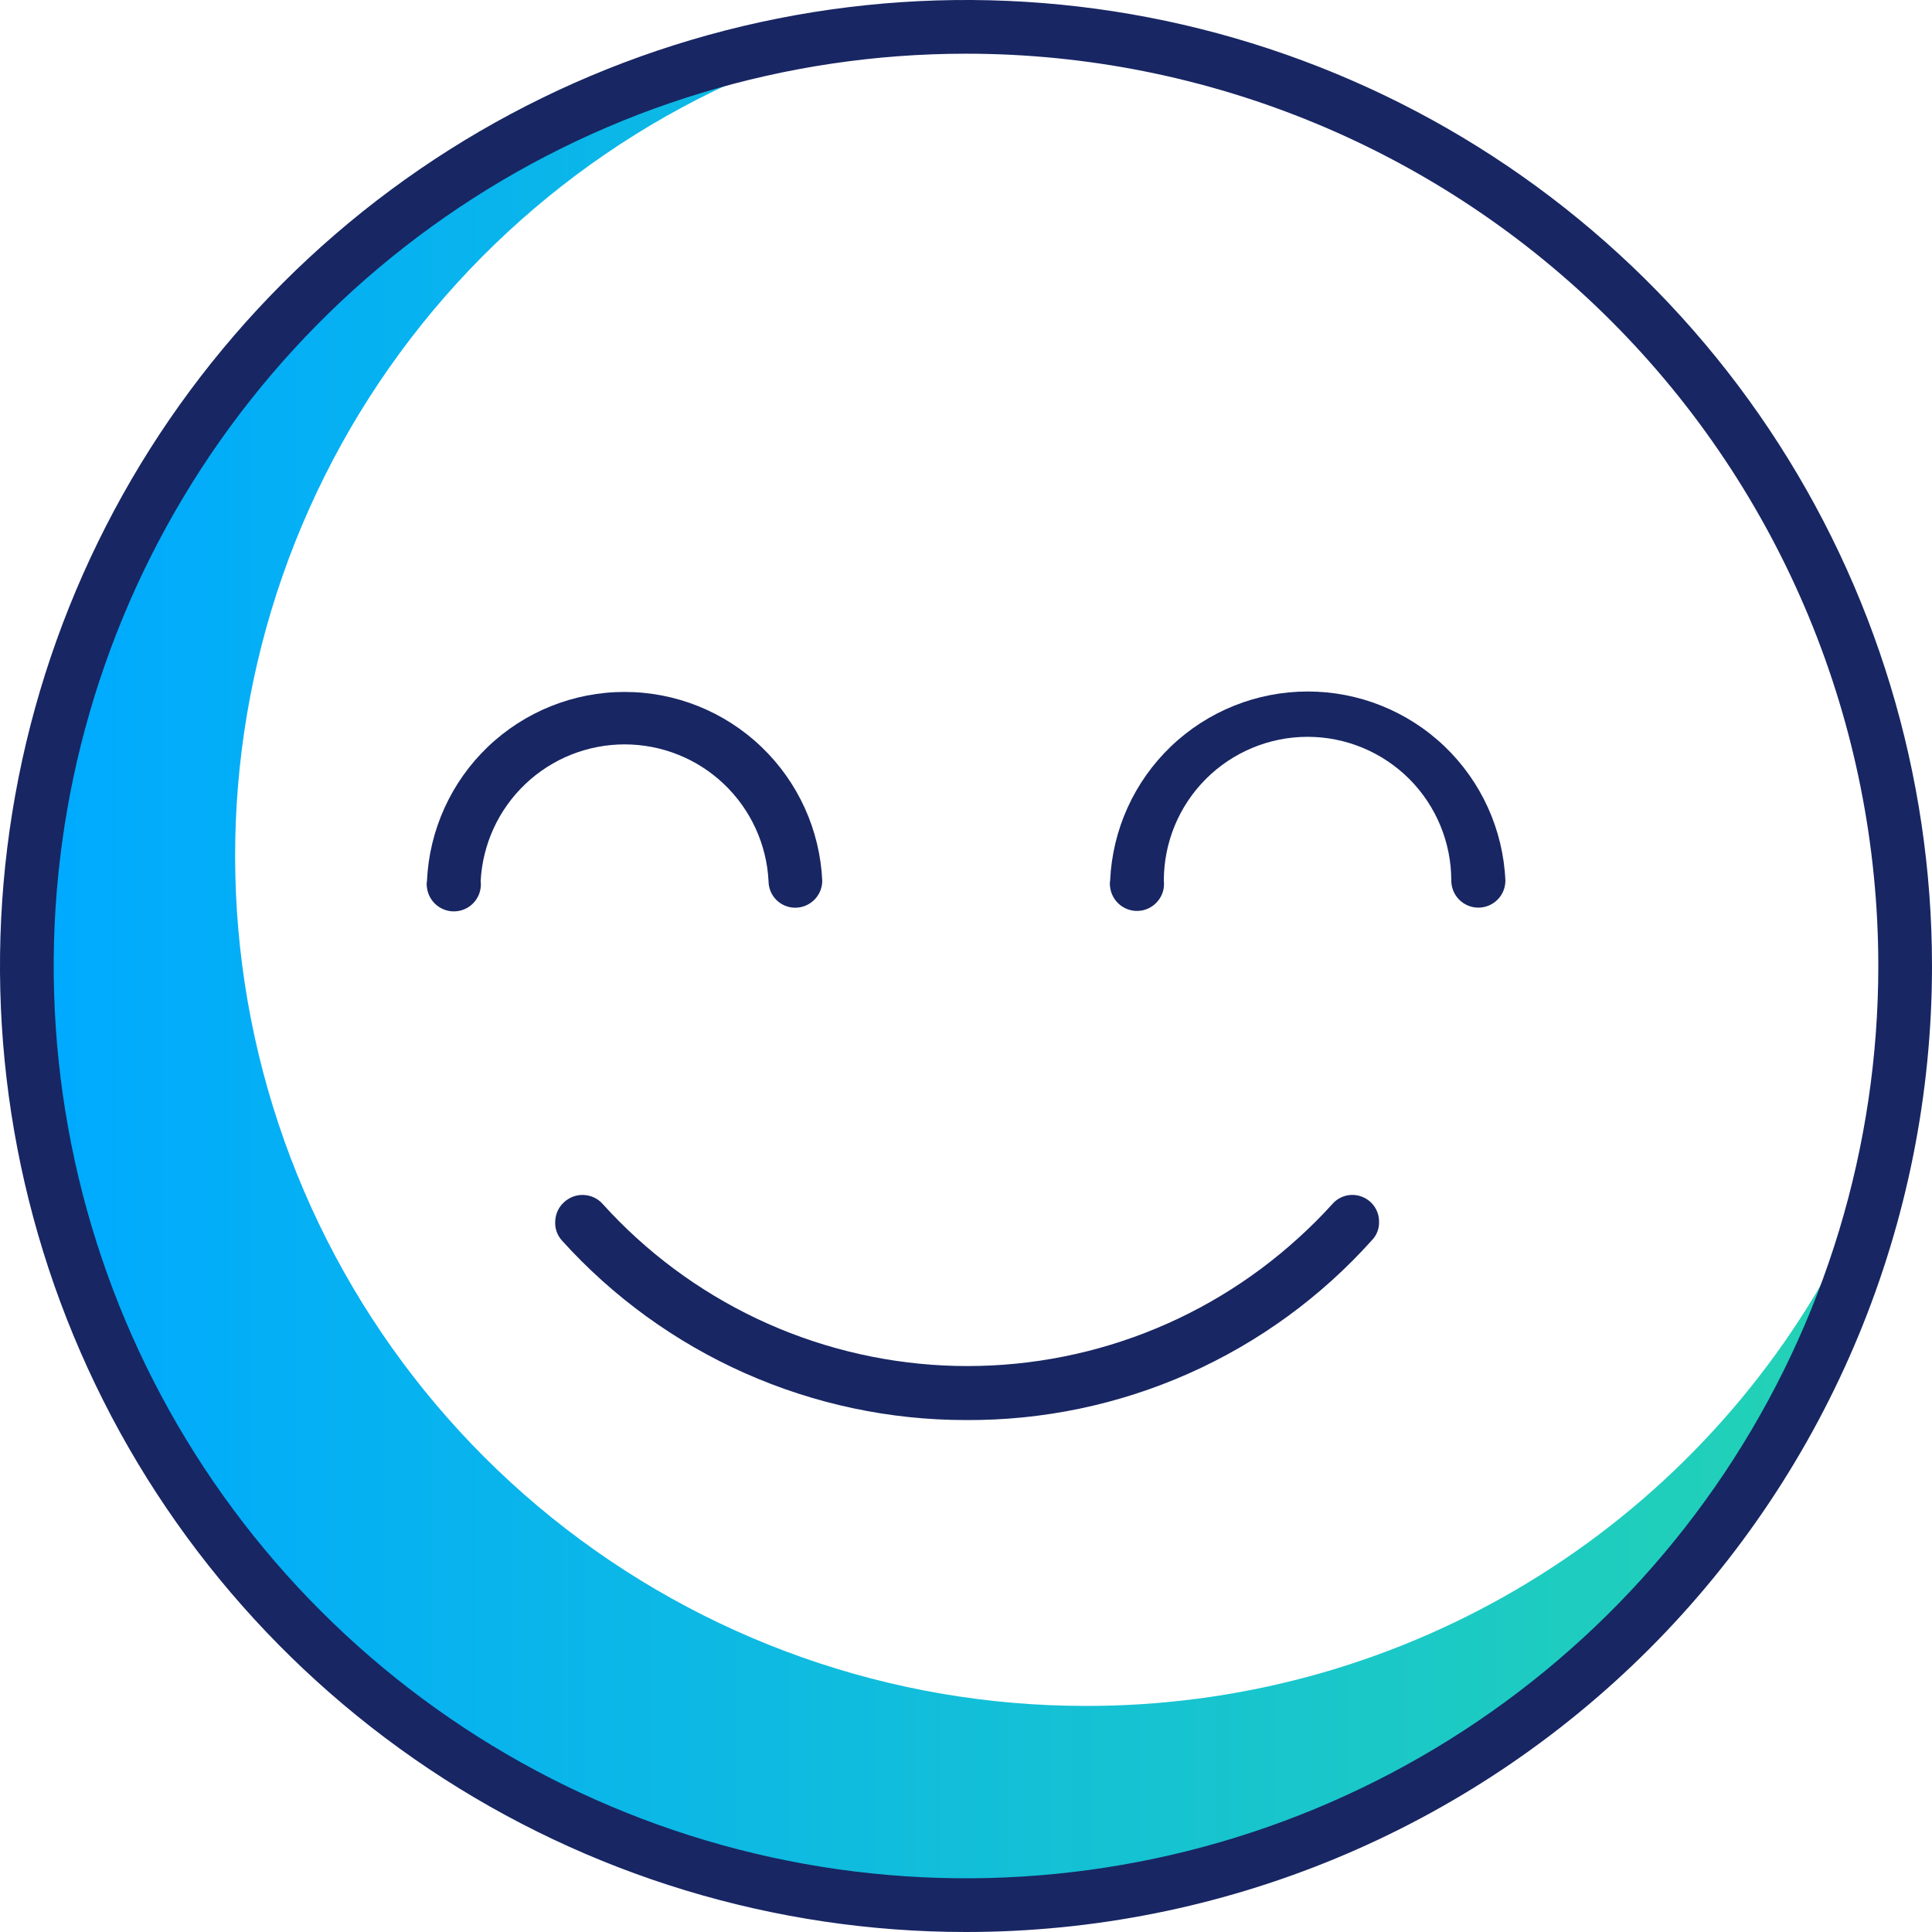
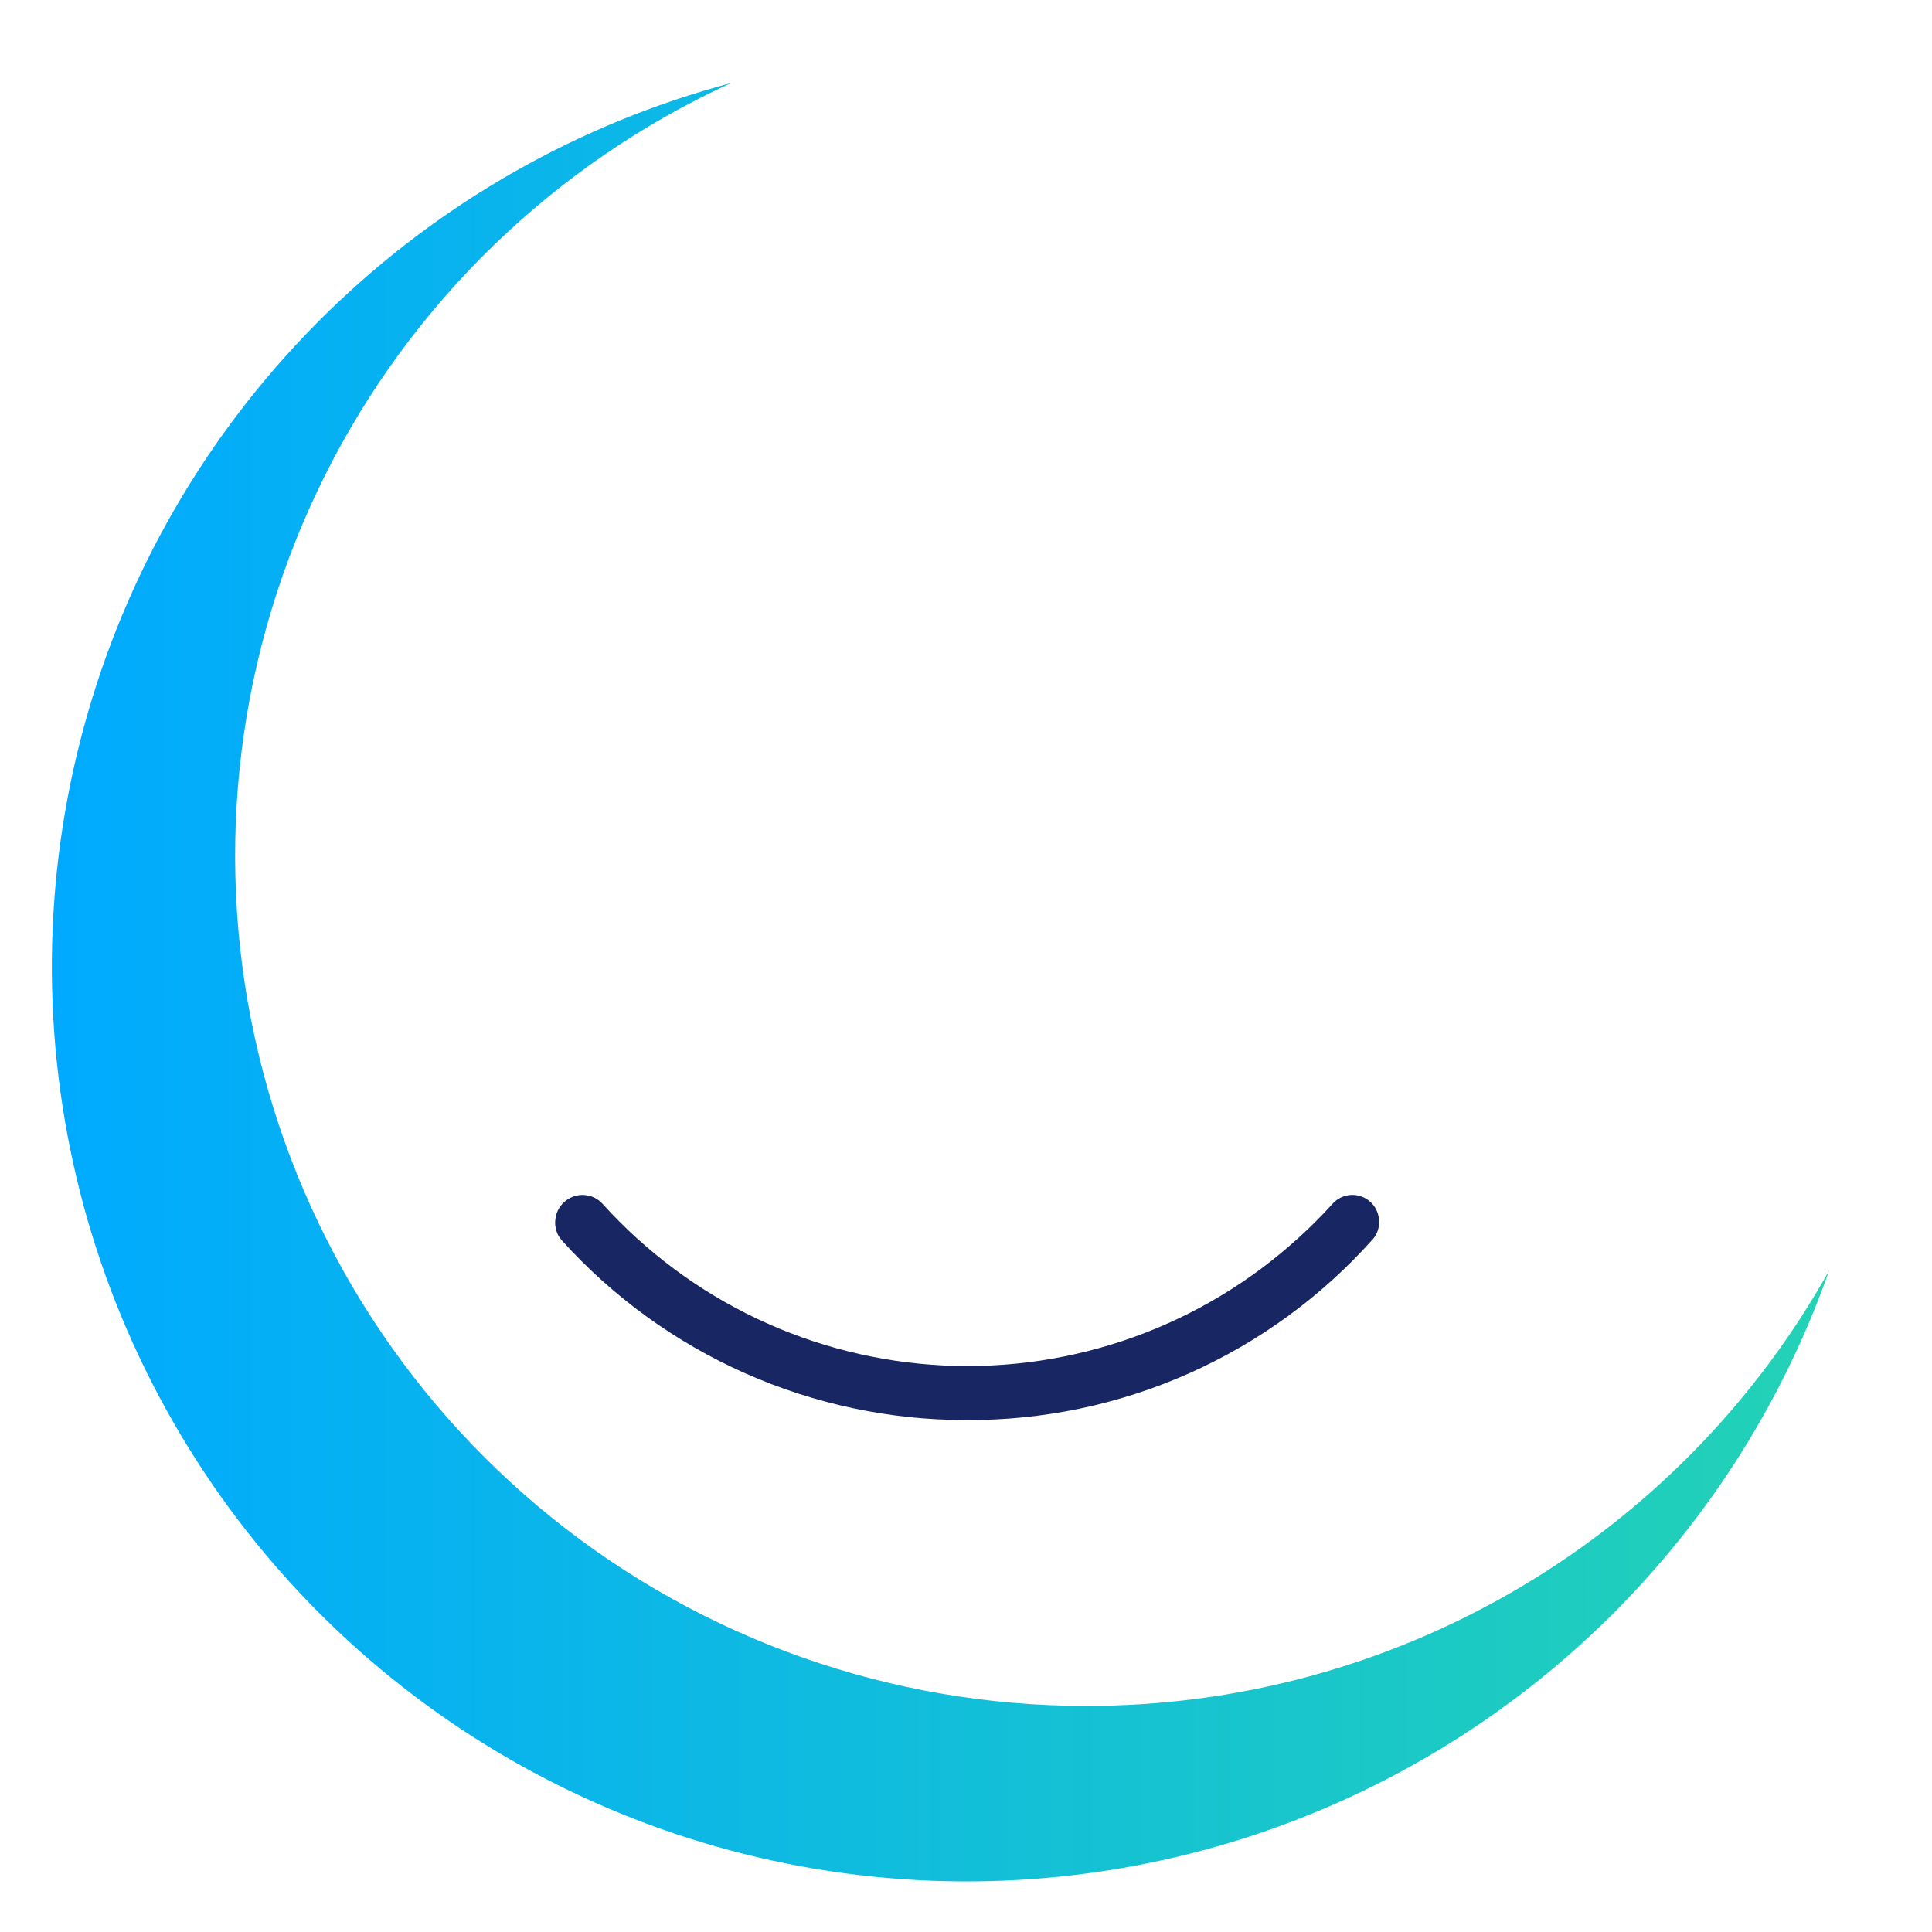
<svg xmlns="http://www.w3.org/2000/svg" width="48" height="48" viewBox="0 0 48 48" fill="none">
  <g id="emoji-happy-1">
    <path id="Vector" d="M26.957 42.383C22.138 42.381 17.465 40.732 13.712 37.709C9.96 34.686 7.354 30.471 6.327 25.763C5.3 21.055 5.914 16.137 8.067 11.826C10.22 7.515 13.783 4.07 18.163 2.062C14.379 3.071 10.919 5.04 8.12 7.779C5.32 10.518 3.277 13.934 2.187 17.695C1.096 21.457 0.997 25.437 1.898 29.248C2.799 33.059 4.67 36.573 7.329 39.449C9.988 42.324 13.346 44.463 17.075 45.659C20.805 46.854 24.78 47.066 28.615 46.272C32.45 45.479 36.015 43.708 38.964 41.13C41.913 38.553 44.146 35.258 45.446 31.563C43.609 34.852 40.926 37.589 37.675 39.491C34.424 41.394 30.724 42.392 26.957 42.383Z" fill="url(#paint0_linear_818_17952)" />
    <path id="Vector_2" d="M24 35.281C22.107 35.282 20.235 34.884 18.505 34.115C16.775 33.346 15.226 32.223 13.958 30.817C13.899 30.751 13.854 30.673 13.826 30.589C13.798 30.505 13.788 30.416 13.795 30.327C13.8 30.24 13.822 30.154 13.859 30.075C13.897 29.996 13.95 29.925 14.016 29.866C14.082 29.806 14.159 29.759 14.243 29.728C14.327 29.698 14.417 29.684 14.506 29.689C14.595 29.693 14.683 29.715 14.764 29.754C14.845 29.793 14.917 29.847 14.976 29.915C16.053 31.107 17.356 32.075 18.808 32.764C20.261 33.452 21.835 33.846 23.441 33.925C25.046 34.003 26.651 33.764 28.164 33.221C29.677 32.678 31.067 31.841 32.256 30.759C32.552 30.492 32.834 30.21 33.101 29.915C33.19 29.812 33.308 29.74 33.439 29.707C33.571 29.674 33.709 29.683 33.835 29.731C33.962 29.779 34.071 29.865 34.147 29.976C34.223 30.088 34.264 30.221 34.262 30.356C34.265 30.439 34.251 30.522 34.221 30.599C34.192 30.677 34.147 30.747 34.09 30.807C32.82 32.225 31.265 33.356 29.525 34.128C27.786 34.899 25.903 35.292 24 35.281Z" fill="#182663" />
-     <path id="Vector_3" d="M24 48C19.253 48 14.613 46.592 10.666 43.955C6.72 41.318 3.643 37.57 1.827 33.184C0.01 28.799 -0.465 23.973 0.461 19.318C1.387 14.662 3.673 10.386 7.029 7.029C10.386 3.673 14.662 1.387 19.318 0.461C23.973 -0.465 28.799 0.01 33.184 1.827C37.57 3.643 41.318 6.72 43.955 10.666C46.592 14.613 48 19.253 48 24C48 30.365 45.471 36.47 40.971 40.971C36.47 45.471 30.365 48 24 48ZM24 1.334C19.517 1.334 15.135 2.664 11.408 5.154C7.68 7.645 4.775 11.185 3.06 15.326C1.344 19.468 0.895 24.025 1.77 28.422C2.644 32.819 4.803 36.857 7.973 40.027C11.143 43.197 15.181 45.355 19.578 46.23C23.975 47.105 28.532 46.656 32.674 44.94C36.815 43.225 40.355 40.32 42.846 36.592C45.336 32.865 46.666 28.483 46.666 24C46.666 17.989 44.278 12.224 40.027 7.973C35.776 3.722 30.011 1.334 24 1.334Z" fill="#182663" />
-     <path id="Vector_4" d="M36.73 22.55C36.551 22.55 36.38 22.479 36.254 22.353C36.128 22.227 36.057 22.056 36.057 21.878C36.057 20.931 35.681 20.022 35.012 19.352C34.342 18.683 33.434 18.306 32.486 18.306C31.539 18.306 30.631 18.683 29.961 19.352C29.291 20.022 28.915 20.931 28.915 21.878C28.926 21.965 28.919 22.054 28.896 22.139C28.872 22.224 28.832 22.304 28.777 22.373C28.723 22.443 28.655 22.501 28.579 22.544C28.502 22.588 28.417 22.616 28.329 22.627C28.242 22.637 28.153 22.631 28.068 22.607C27.983 22.583 27.903 22.543 27.834 22.489C27.764 22.434 27.706 22.367 27.663 22.29C27.619 22.213 27.591 22.128 27.581 22.041C27.571 21.987 27.571 21.932 27.581 21.878C27.637 20.613 28.178 19.419 29.093 18.543C30.008 17.668 31.225 17.18 32.491 17.18C33.757 17.18 34.974 17.668 35.889 18.543C36.804 19.419 37.346 20.613 37.401 21.878C37.401 22.056 37.331 22.227 37.205 22.353C37.079 22.479 36.908 22.55 36.73 22.55Z" fill="#182663" />
-     <path id="Vector_5" d="M19.757 22.552C19.581 22.552 19.413 22.482 19.288 22.358C19.164 22.234 19.094 22.065 19.094 21.889C19.047 20.973 18.649 20.11 17.984 19.478C17.319 18.846 16.436 18.494 15.518 18.494C14.601 18.494 13.718 18.846 13.053 19.478C12.387 20.11 11.99 20.973 11.942 21.889C11.964 22.066 11.915 22.245 11.805 22.385C11.695 22.526 11.534 22.617 11.357 22.638C11.18 22.66 11.002 22.61 10.861 22.5C10.721 22.391 10.63 22.23 10.608 22.053C10.598 21.999 10.598 21.943 10.608 21.889C10.664 20.625 11.206 19.43 12.12 18.555C13.035 17.68 14.252 17.191 15.518 17.191C16.784 17.191 18.002 17.68 18.916 18.555C19.831 19.43 20.373 20.625 20.429 21.889C20.426 22.066 20.354 22.235 20.229 22.358C20.103 22.482 19.933 22.552 19.757 22.552Z" fill="#182663" />
  </g>
  <defs>
    <linearGradient id="paint0_linear_818_17952" x1="1.289" y1="24.403" x2="45.446" y2="24.403" gradientUnits="userSpaceOnUse">
      <stop stop-color="#00AAFF" />
      <stop offset="1" stop-color="#23D2B5" />
    </linearGradient>
  </defs>
</svg>